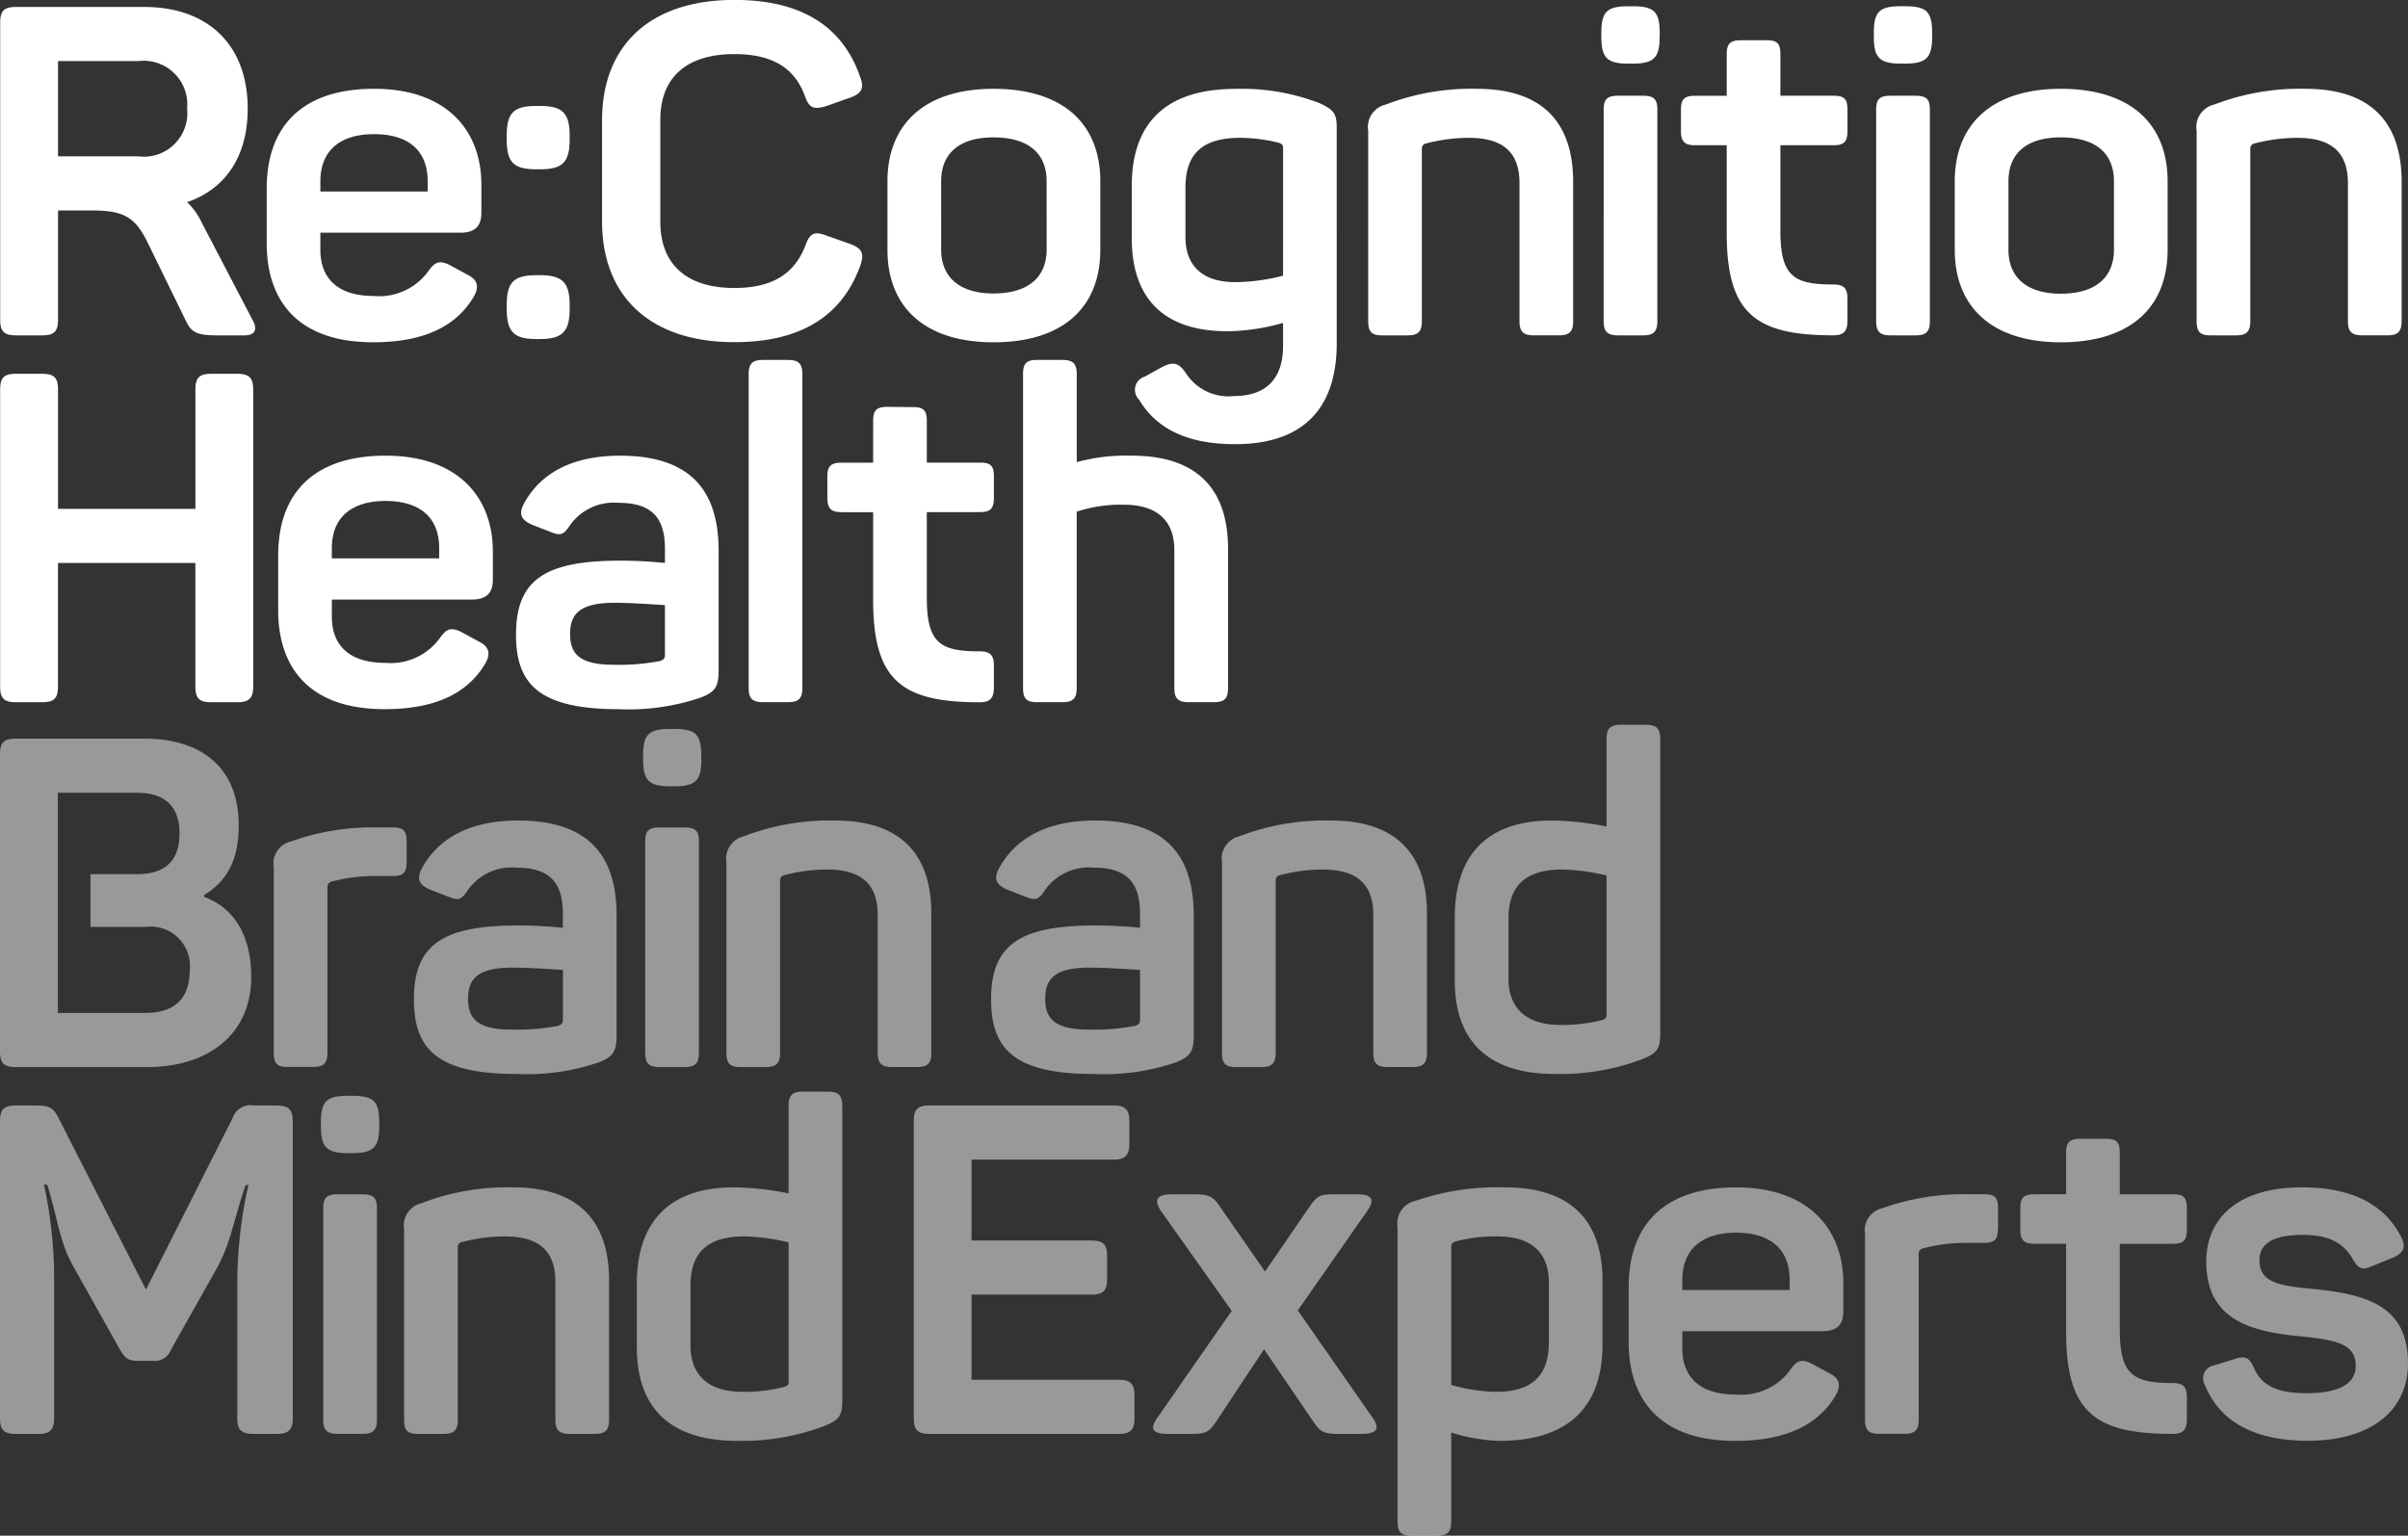
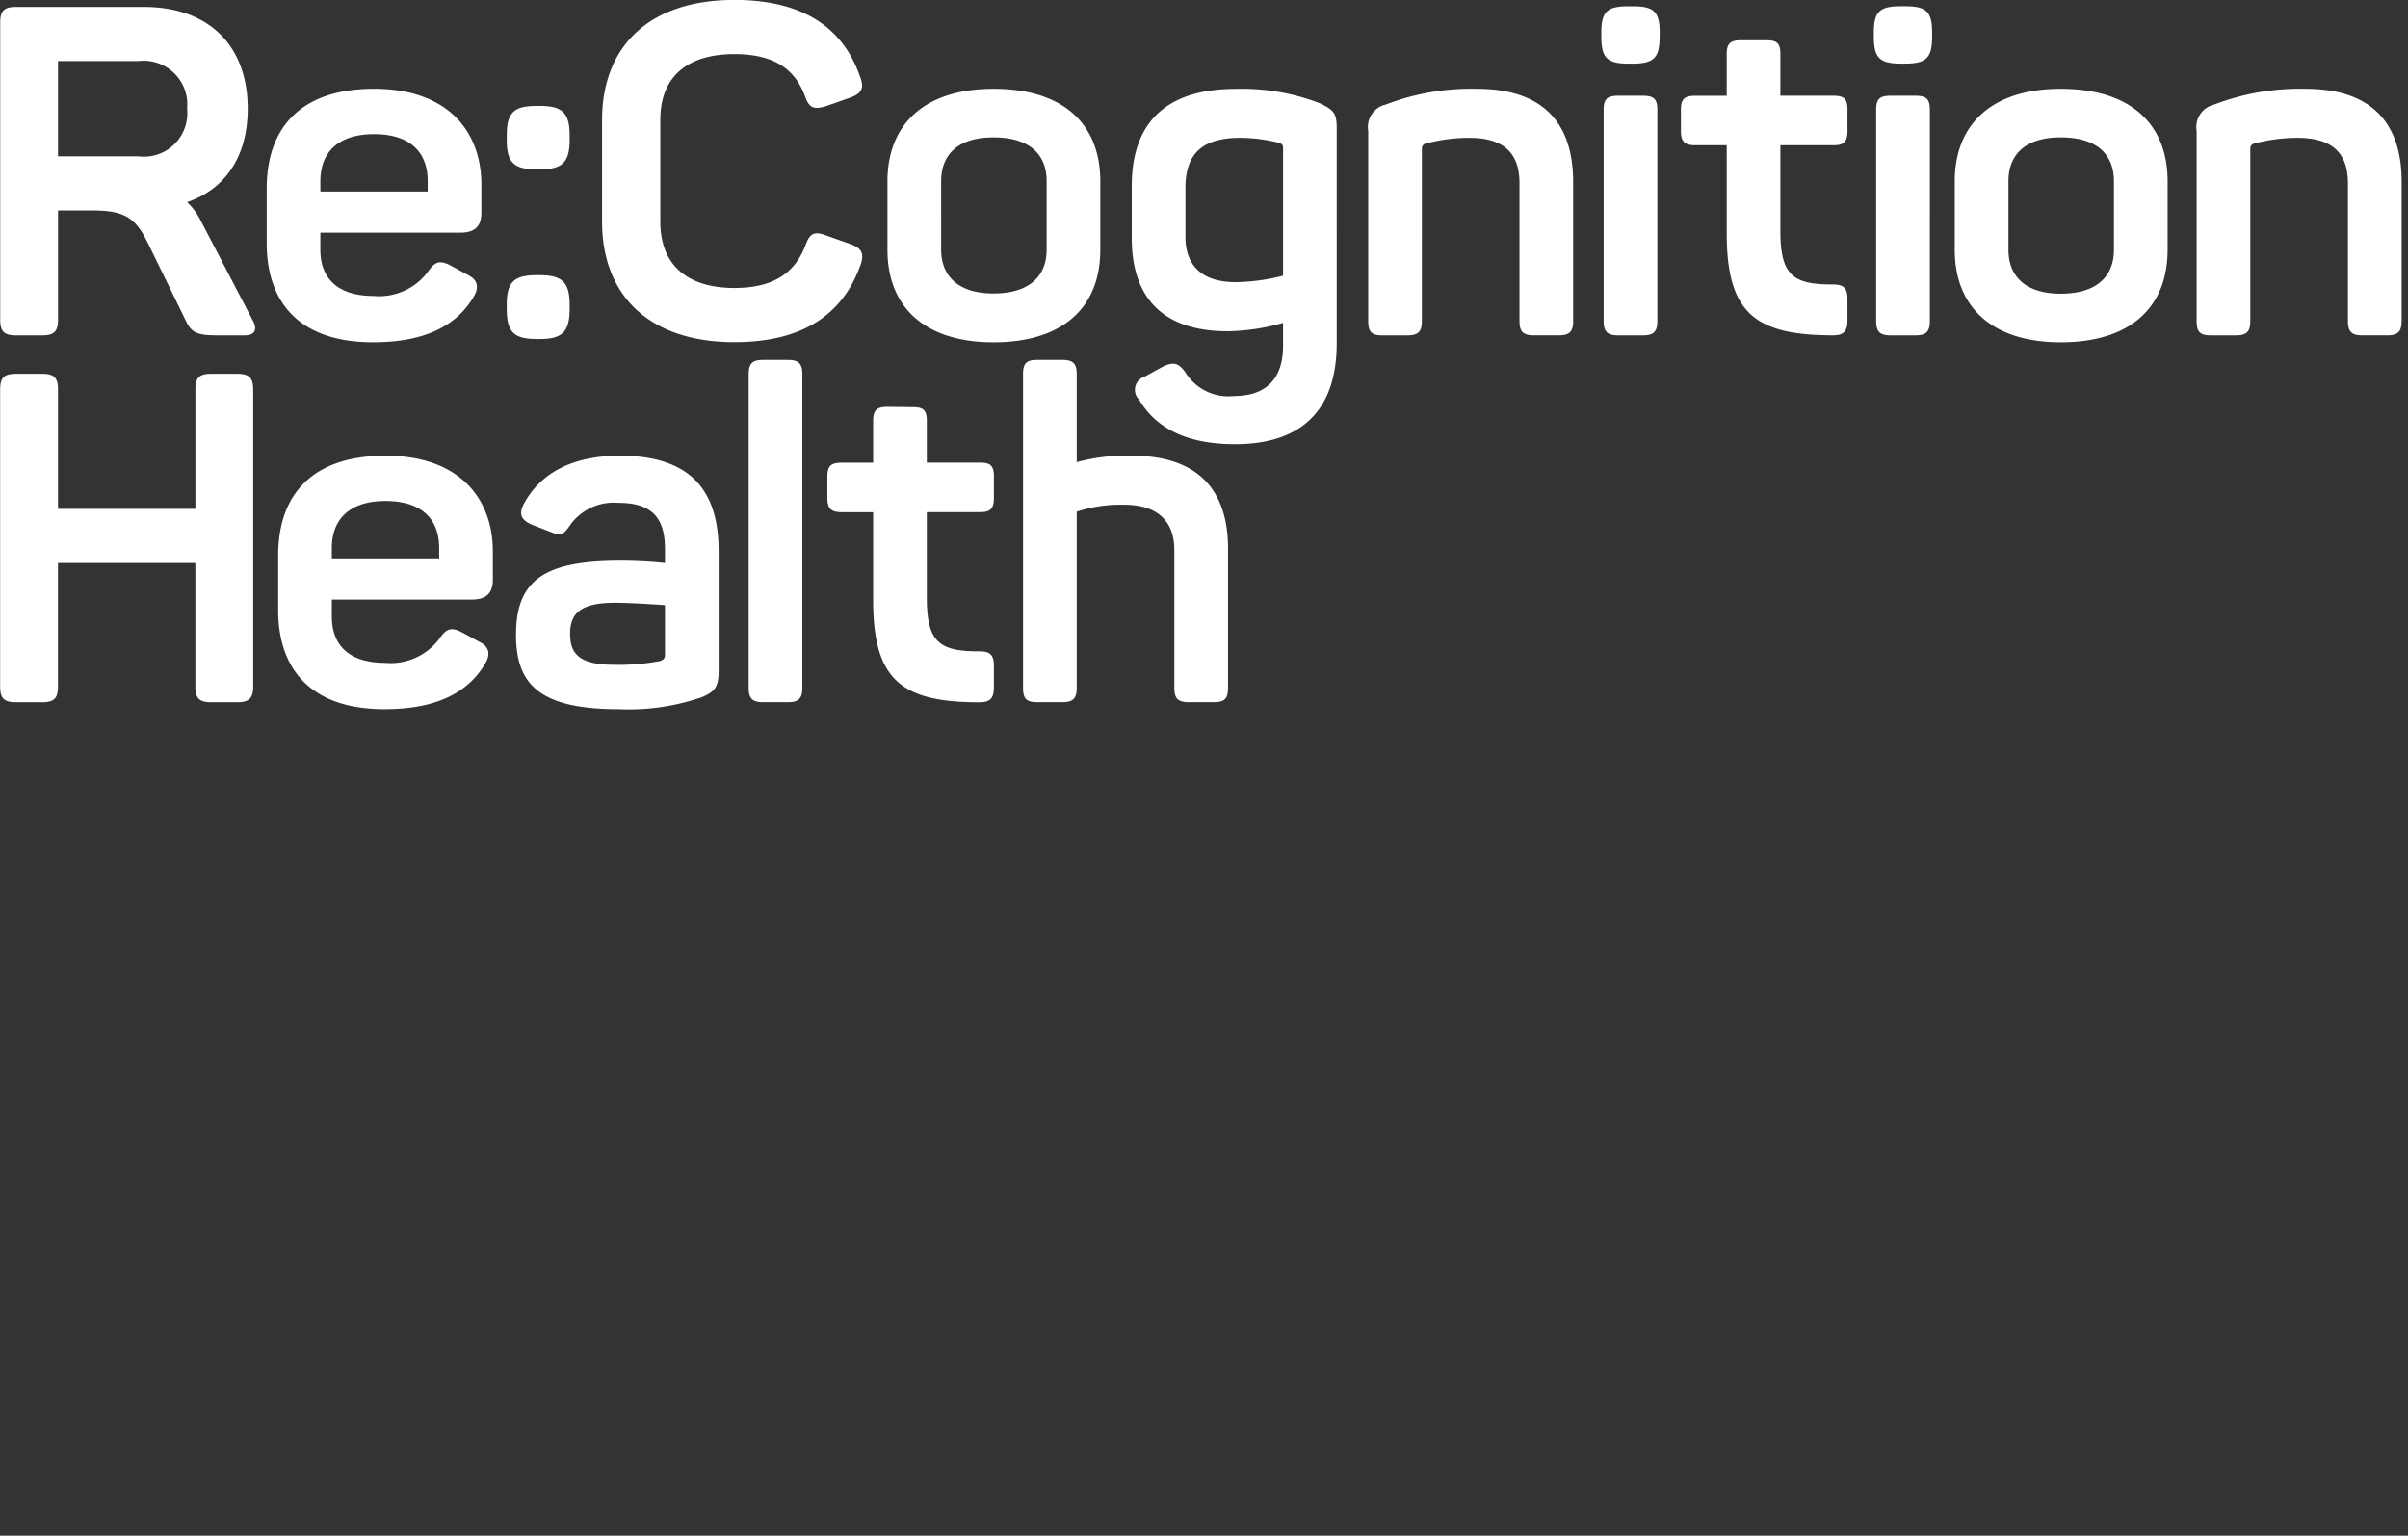
<svg xmlns="http://www.w3.org/2000/svg" width="163.592" height="104.35" viewBox="0 0 163.592 104.35">
  <rect x="0" y="0" width="163.592" height="104.35" fill="#333333" stroke="none" />
  <g id="Logo" transform="translate(-99.955 -47.961)">
-     <path id="Path_15" data-name="Path 15" d="M198.547,136.146c0-.22.032-.314.283-.409a10.465,10.465,0,0,1,2.861-.346c2.263,0,3.488,1.069,3.488,3.112v4.086c0,2.263-1.132,3.364-3.614,3.364a11.7,11.7,0,0,1-3.018-.471Zm-3.646-1.383v19.99c0,.723.221.974.944.974h1.728c.723,0,.974-.252.974-.974v-6.034a12.3,12.3,0,0,0,3.269.566c4.746,0,7.009-2.357,7.009-6.569v-4.306c0-4.023-2.074-6.35-6.632-6.35a17.068,17.068,0,0,0-6.066.912,1.564,1.564,0,0,0-1.226,1.792m-32.866-7.2v20.179c0,.786.252,1.068,1.069,1.068h12.855c.786,0,1.069-.282,1.069-1.068V146.2c0-.786-.283-1.069-1.069-1.069h-10v-5.784h8.141c.817,0,1.069-.282,1.069-1.069v-1.54c0-.786-.252-1.068-1.069-1.068h-8.141v-5.5h9.65c.786,0,1.069-.283,1.069-1.069v-1.54c0-.786-.282-1.069-1.069-1.069H163.1c-.817,0-1.069.282-1.069,1.069m-40.116,5.909v14.364c0,.723.252.974.974.974h1.7c.723,0,.974-.252.974-.974V133.474c0-.723-.252-.944-.974-.944h-1.7c-.723,0-.974.221-.974.944m-.157-5.846v.283c0,1.446.409,1.823,1.854,1.823h.252c1.446,0,1.854-.377,1.854-1.823v-.283c0-1.446-.409-1.792-1.854-1.792h-.252c-1.446,0-1.854.346-1.854,1.792M106.1,110.778v3.582h3.726a2.675,2.675,0,0,1,3.018,2.955c0,1.917-1.038,2.891-3.018,2.891h-5.941V105.245h5.375c1.885,0,2.891.912,2.891,2.766,0,1.885-1.006,2.766-2.891,2.766Zm7.717,1.54v-.126c1.635-.974,2.357-2.483,2.357-4.746,0-3.772-2.388-5.878-6.412-5.878h-8.738c-.816,0-1.069.283-1.069,1.069v20.179c0,.786.252,1.069,1.069,1.069h8.927c4.086,0,7.072-2.169,7.072-6.13,0-2.829-1.194-4.714-3.207-5.437m4.932,14.178h-1.54a1.278,1.278,0,0,0-1.446.848l-5.892,11.661-5.955-11.692c-.346-.66-.6-.817-1.508-.817h-1.383c-.816,0-1.069.282-1.069,1.069v20.179c0,.786.252,1.068,1.069,1.068h1.54c.786,0,1.069-.282,1.069-1.068v-9.555a30.12,30.12,0,0,0-.692-6.318h.221c.786,2.545.814,3.928,1.882,5.752l3.066,5.469c.378.628.6.755,1.226.755h1.006a1.167,1.167,0,0,0,1.226-.755l3.079-5.469c1.006-1.792,1.177-3.364,1.995-5.721h.189a31.065,31.065,0,0,0-.755,6.255v9.587c0,.786.283,1.068,1.069,1.068h1.6c.817,0,1.1-.282,1.1-1.068V127.565c0-.786-.283-1.069-1.1-1.069m8.835-16.536v-1.415c0-.723-.22-.943-.943-.943H125.6a16.332,16.332,0,0,0-5.845.943,1.535,1.535,0,0,0-1.2,1.76v12.6c0,.723.221.974.944.974h1.728c.723,0,.974-.252.974-.974V111.689a.363.363,0,0,1,.283-.409,11.244,11.244,0,0,1,3.018-.377h1.132c.723,0,.943-.22.943-.943m1.031,23.168a1.568,1.568,0,0,0-1.2,1.792v12.918c0,.723.221.974.944.974h1.728c.723,0,.974-.252.974-.974V136.114a.347.347,0,0,1,.189-.314,11.482,11.482,0,0,1,3.018-.409c2.326,0,3.425,1.006,3.425,3.08v9.366c0,.723.252.974.974.974h1.7c.723,0,.974-.252.974-.974v-9.461c0-3.991-2.042-6.318-6.537-6.318a16.2,16.2,0,0,0-6.191,1.069m9.593-12.481c0,.282-.094.345-.346.44a14.752,14.752,0,0,1-3.143.252c-2.452,0-2.955-.848-2.955-2.106,0-1.32.629-2.106,3.018-2.106,1.226,0,2.8.126,3.426.157Zm3.646,1.1v-8.14c0-3.71-1.54-6.475-6.7-6.475-3.3,0-5.437,1.225-6.537,3.268-.377.723-.157,1.1.535,1.415l1.289.5c.691.282.88.188,1.319-.472a3.651,3.651,0,0,1,3.3-1.508c2.388,0,3.143,1.163,3.143,3.143v.944a29.68,29.68,0,0,0-3.018-.158c-5.029,0-7.1,1.226-7.1,5,0,3.268,1.414,5.092,6.978,5.092a15.225,15.225,0,0,0,5.658-.817c.88-.377,1.132-.691,1.132-1.792m5.022,16.976c0-2.231,1.163-3.332,3.646-3.332a13.7,13.7,0,0,1,3.018.409v9.461c0,.189-.032.252-.252.346a10.877,10.877,0,0,1-2.891.346c-2.263,0-3.521-1.1-3.521-3.143Zm-3.646-.094v4.306c0,4.023,2.169,6.35,6.821,6.35a15.9,15.9,0,0,0,5.909-1.006c1.005-.409,1.226-.691,1.226-1.729V126.528c0-.723-.252-.974-.974-.974h-1.7c-.723,0-.974.252-.974.974v5.94a19.764,19.764,0,0,0-3.741-.409c-4.337,0-6.569,2.327-6.569,6.569m3.245-14.744c.723,0,.974-.252.974-.974V108.546c0-.723-.252-.943-.974-.943h-1.7c-.723,0-.974.22-.974.943V122.91c0,.723.252.974.974.974Zm1.132-20.9V102.7c0-1.446-.409-1.792-1.854-1.792H145.5c-1.446,0-1.854.346-1.854,1.792v.283c0,1.446.409,1.823,1.854,1.823h.252c1.446,0,1.854-.377,1.854-1.823m15.62,19.928v-9.461c0-3.992-2.043-6.318-6.538-6.318A16.225,16.225,0,0,0,150.5,108.2a1.567,1.567,0,0,0-1.194,1.792V122.91c0,.723.22.974.943.974h1.729c.723,0,.974-.252.974-.974V111.186a.346.346,0,0,1,.189-.315,11.482,11.482,0,0,1,3.018-.409c2.326,0,3.425,1.006,3.425,3.08v9.367c0,.723.252.974.974.974h1.7c.723,0,.974-.252.974-.974m14.176-2.263c0,.282-.094.345-.346.44a14.753,14.753,0,0,1-3.143.252c-2.452,0-2.954-.848-2.954-2.106,0-1.32.628-2.106,3.017-2.106,1.226,0,2.8.126,3.426.157Zm3.646,1.1v-8.14c0-3.71-1.54-6.475-6.7-6.475-3.3,0-5.438,1.225-6.537,3.268-.377.723-.157,1.1.535,1.415l1.288.5c.692.282.881.188,1.321-.472a3.648,3.648,0,0,1,3.3-1.508c2.389,0,3.144,1.163,3.144,3.143v.944a29.663,29.663,0,0,0-3.018-.158c-5.029,0-7.1,1.226-7.1,5,0,3.268,1.415,5.092,6.977,5.092a15.227,15.227,0,0,0,5.658-.817c.88-.377,1.132-.691,1.132-1.792m4.844,16.034-3.08-4.433c-.471-.691-.723-.817-1.791-.817h-1.447c-1.162,0-1.194.472-.754,1.131l4.808,6.79-5.029,7.229c-.534.755-.439,1.132.724,1.132H180.8c1.037,0,1.289-.094,1.761-.817l3.268-4.935,3.364,4.935c.471.692.691.817,1.76.817h1.508c1.069,0,1.258-.377.723-1.132l-5.06-7.26,4.715-6.758c.534-.754.345-1.131-.66-1.131h-1.54c-1.006,0-1.194.094-1.7.817Zm11-14.87v-9.461c0-3.992-2.043-6.318-6.538-6.318a16.225,16.225,0,0,0-6.192,1.068,1.567,1.567,0,0,0-1.194,1.792V122.91c0,.723.22.974.943.974h1.729c.723,0,.974-.252.974-.974V111.186a.347.347,0,0,1,.188-.315,11.488,11.488,0,0,1,3.018-.409c2.327,0,3.426,1.006,3.426,3.08v9.367c0,.723.252.974.974.974h1.7c.723,0,.974-.252.974-.974m12.2-2.577c0,.188-.031.251-.252.345a10.838,10.838,0,0,1-2.891.346c-2.263,0-3.52-1.1-3.52-3.143v-4.087c0-2.231,1.162-3.332,3.646-3.332a13.7,13.7,0,0,1,3.017.409Zm3.646,1.289V101.6c0-.723-.252-.974-.974-.974h-1.7c-.723,0-.974.252-.974.974v5.941a19.676,19.676,0,0,0-3.741-.409c-4.337,0-6.568,2.326-6.568,6.568v4.306c0,4.024,2.169,6.35,6.82,6.35a15.892,15.892,0,0,0,5.909-1.006c1.006-.409,1.226-.691,1.226-1.728m8.795,17.416h-7.292v-.691c0-2.043,1.289-3.207,3.646-3.207,2.388,0,3.646,1.163,3.646,3.207Zm3.646,1.446v-1.917c0-3.614-2.295-6.507-7.292-6.507-4.747,0-7.292,2.42-7.292,6.789v3.71c0,3.866,2.074,6.726,7.229,6.726,3.583,0,5.658-1.163,6.79-3.018.439-.692.345-1.226-.378-1.572l-1.1-.6c-.755-.409-1.1-.315-1.572.377a4.129,4.129,0,0,1-3.709,1.665c-2.326,0-3.614-1.1-3.614-3.143v-1.162h9.523c1.069,0,1.415-.535,1.415-1.352m10.511-5.595v-1.414c0-.723-.22-.944-.943-.944H233.7a16.312,16.312,0,0,0-5.846.944,1.534,1.534,0,0,0-1.194,1.76v12.6c0,.723.22.974.943.974h1.729c.723,0,.974-.252.974-.974V136.617a.362.362,0,0,1,.282-.409,11.25,11.25,0,0,1,3.018-.377h1.132c.723,0,.943-.221.943-.944m12.842,12.919v-1.478c0-.723-.252-.974-.974-.974-2.641,0-3.583-.534-3.583-3.614v-5.846h3.614c.723,0,.944-.252.944-.974v-1.446c0-.723-.221-.944-.944-.944h-3.614V129.7c0-.723-.22-.943-.943-.943h-1.729c-.723,0-.974.22-.974.943v2.829h-2.138c-.723,0-.974.221-.974.944v1.446c0,.723.252.974.974.974h2.138v5.972c0,5.438,1.917,6.946,7.229,6.946.723,0,.974-.282.974-1.005m14.552-12.384c-1.037-2.043-3.112-3.364-6.726-3.364-4.337,0-6.507,2.075-6.507,5.061,0,4.086,3.269,4.746,6.381,5.06,2.514.252,3.771.535,3.771,2.011,0,1.226-1.132,1.855-3.363,1.855-1.918,0-3.049-.5-3.553-1.729-.314-.723-.628-.817-1.289-.6l-1.414.44a.886.886,0,0,0-.628,1.32c.973,2.451,3.3,3.8,6.977,3.8,4.463,0,6.821-2.17,6.821-5.25,0-3.834-2.64-4.683-6.412-5.06-2.42-.22-3.677-.471-3.677-1.949,0-1.132.911-1.729,2.954-1.729,2.011,0,2.861.723,3.395,1.666.409.66.629.754,1.352.439l1.383-.566c.691-.314.911-.691.534-1.414" transform="translate(0 -3.416)" fill="#fff" opacity="0.5" />
    <path id="Path_16" data-name="Path 16" d="M227.417,55.41V69.775c0,.723.252.974.974.974h1.7c.723,0,.974-.252.974-.974V55.41c0-.723-.252-.943-.974-.943h-1.7c-.723,0-.974.22-.974.943m-18.513,0V69.775c0,.723.252.974.974.974h1.7c.723,0,.974-.252.974-.974V55.41c0-.723-.252-.943-.974-.943h-1.7c-.723,0-.974.22-.974.943M169.459,73.393V94.7c0,.723.22.974.943.974h1.729c.723,0,.974-.252.974-.974V82.728a9.555,9.555,0,0,1,3.206-.472c2.232,0,3.426,1.069,3.426,3.08V94.7c0,.723.252.974.974.974h1.7c.754,0,.974-.252.974-.974V85.242c0-3.991-2.043-6.318-6.537-6.318a12.672,12.672,0,0,0-3.741.44V73.393c0-.723-.252-.974-.974-.974H170.4c-.723,0-.943.252-.943.974m-18.639,0V94.7c0,.723.252.974.974.974h1.7c.723,0,.974-.252.974-.974V73.393c0-.723-.252-.974-.974-.974h-1.7c-.723,0-.974.252-.974.974M138.688,91.026c0-1.32.628-2.106,3.017-2.106,1.226,0,2.8.126,3.426.157V92.44c0,.282-.094.345-.346.44a14.752,14.752,0,0,1-3.143.252c-2.452,0-2.954-.848-2.954-2.106m-3.678.032c0,3.268,1.415,5.092,6.978,5.092a15.225,15.225,0,0,0,5.658-.817c.88-.377,1.132-.692,1.132-1.792V85.4c0-3.71-1.54-6.476-6.695-6.476-3.3,0-5.438,1.226-6.537,3.269-.378.723-.158,1.1.534,1.415l1.289.5c.691.283.88.189,1.32-.471a3.649,3.649,0,0,1,3.3-1.508c2.388,0,3.143,1.163,3.143,3.143v.943a30.005,30.005,0,0,0-3.018-.157c-5.028,0-7.1,1.226-7.1,5M99.965,74.43V94.609c0,.785.252,1.069,1.069,1.069h1.792c.817,0,1.069-.283,1.069-1.069V86.216h9.334v8.393c0,.785.252,1.069,1.069,1.069h1.792c.785,0,1.069-.283,1.069-1.069V74.43c0-.786-.283-1.069-1.069-1.069H114.3c-.817,0-1.069.283-1.069,1.069v8.109h-9.334V74.43c0-.786-.252-1.069-1.069-1.069h-1.792c-.817,0-1.069.283-1.069,1.069m12.7-19.082a2.95,2.95,0,0,1-3.3,3.237h-5.469V52.11h5.469a2.964,2.964,0,0,1,3.3,3.237M117.1,69.68l-3.458-6.632a4.506,4.506,0,0,0-.974-1.351c2.577-.88,4.117-3.08,4.117-6.35,0-4.337-2.7-6.914-7.041-6.914h-8.706c-.817,0-1.069.282-1.069,1.068V69.68c0,.786.252,1.069,1.069,1.069h1.792c.817,0,1.069-.283,1.069-1.069V62.263h2.326c2.169,0,2.923.471,3.771,2.2l2.609,5.343c.377.786.817.943,2.138.943h1.823c.786,0,.88-.471.535-1.069m11.912-8.706h-7.292v-.692c0-2.043,1.289-3.206,3.646-3.206,2.388,0,3.646,1.162,3.646,3.206Zm3.646,1.446V60.5c0-3.614-2.295-6.506-7.292-6.506-4.747,0-7.292,2.42-7.292,6.789v3.709c0,3.866,2.074,6.726,7.229,6.726,3.582,0,5.658-1.163,6.789-3.018.44-.691.346-1.225-.378-1.571l-1.1-.6c-.755-.409-1.1-.314-1.572.377a4.127,4.127,0,0,1-3.709,1.666c-2.326,0-3.614-1.1-3.614-3.143V63.771h9.523c1.069,0,1.415-.534,1.415-1.351M129.793,85.9H122.5v-.691c0-2.043,1.289-3.207,3.646-3.207,2.389,0,3.646,1.163,3.646,3.207Zm3.646,1.446V85.431c0-3.614-2.295-6.507-7.292-6.507-4.746,0-7.292,2.421-7.292,6.79v3.709c0,3.866,2.075,6.726,7.229,6.726,3.583,0,5.658-1.163,6.789-3.018.44-.691.346-1.226-.377-1.572l-1.1-.6c-.754-.409-1.1-.314-1.571.377a4.132,4.132,0,0,1-3.709,1.666c-2.327,0-3.615-1.1-3.615-3.144V88.7h9.524c1.068,0,1.414-.535,1.414-1.352m5.217-29.894v-.282c0-1.54-.5-2.012-2.011-2.012h-.252c-1.54,0-2.011.472-2.011,2.012v.282c0,1.54.471,2.011,2.011,2.011h.252c1.508,0,2.011-.471,2.011-2.011m0,11.5v-.282c0-1.509-.5-2.012-2.011-2.012h-.252c-1.54,0-2.011.5-2.011,2.012v.282c0,1.54.471,2.043,2.011,2.043h.252c1.508,0,2.011-.5,2.011-2.043m6.16-5.909V56.1c0-2.891,1.792-4.463,5.03-4.463,2.64,0,4.116.974,4.808,2.891.283.786.6.88,1.383.66l1.7-.6c.755-.282.943-.628.66-1.382-1.163-3.4-3.929-5.25-8.549-5.25-5.784,0-8.99,3.144-8.99,8.172v6.883c0,5.061,3.237,8.2,8.99,8.2,4.651,0,7.386-1.886,8.581-5.281.251-.754.063-1.1-.692-1.383l-1.7-.6c-.754-.283-1.069-.126-1.351.66-.724,1.917-2.2,2.923-4.84,2.923-3.238,0-5.03-1.6-5.03-4.5m15.433,12.576c-.723,0-.974.221-.974.944V79.4h-2.137c-.723,0-.974.22-.974.943v1.446c0,.723.252.974.974.974h2.137v5.972c0,5.438,1.918,6.947,7.229,6.947.723,0,.974-.283.974-1.006V93.194c0-.723-.252-.974-.974-.974-2.64,0-3.583-.534-3.583-3.614V82.759h3.615c.723,0,.943-.252.943-.974V80.339c0-.723-.22-.943-.943-.943h-3.615V76.568c0-.723-.22-.944-.943-.944Zm10.812-10.689c0,1.885-1.257,2.986-3.614,2.986-2.295,0-3.552-1.1-3.552-2.986V60.282c0-1.917,1.257-2.986,3.552-2.986,2.357,0,3.614,1.069,3.614,2.986Zm3.646,0V60.282c0-3.9-2.515-6.286-7.26-6.286-4.652,0-7.2,2.388-7.2,6.286v4.652c0,3.9,2.545,6.286,7.2,6.286,4.746,0,7.26-2.388,7.26-6.286m12.416,1.76a13.354,13.354,0,0,1-3.237.44c-2.231,0-3.395-1.1-3.395-3.08V60.723c0-2.327,1.163-3.395,3.709-3.395a10.848,10.848,0,0,1,2.672.345c.22.094.252.157.252.378Zm3.646,4.589V56.7c0-1.005-.157-1.257-1.163-1.728A14.7,14.7,0,0,0,183.917,54c-4.778,0-7.072,2.326-7.072,6.6v3.552c0,3.961,2.043,6.318,6.507,6.318a14.481,14.481,0,0,0,3.771-.566v1.572c0,2.2-1.132,3.395-3.332,3.395a3.438,3.438,0,0,1-3.3-1.6c-.471-.66-.817-.755-1.572-.377l-1.194.659a.937.937,0,0,0-.377,1.572c1.1,1.854,3.111,3.018,6.506,3.018,4.935,0,6.915-2.735,6.915-6.853m16.062-1.508V60.314c0-3.992-2.043-6.318-6.538-6.318a16.2,16.2,0,0,0-6.191,1.069,1.566,1.566,0,0,0-1.194,1.791V69.775c0,.723.22.974.943.974h1.729c.723,0,.974-.252.974-.974V58.051a.345.345,0,0,1,.188-.314,11.449,11.449,0,0,1,3.018-.409c2.326,0,3.426,1.005,3.426,3.08v9.366c0,.723.252.974.974.974h1.7c.723,0,.974-.252.974-.974m5.877-19.313v-.282c0-1.446-.409-1.792-1.854-1.792H210.6c-1.446,0-1.854.346-1.854,1.792v.282c0,1.446.409,1.824,1.854,1.824h.252c1.446,0,1.854-.378,1.854-1.824m12.761,19.281V68.266c0-.723-.252-.974-.974-.974-2.64,0-3.583-.535-3.583-3.615V57.83h3.615c.723,0,.943-.251.943-.974V55.41c0-.723-.22-.943-.943-.943h-3.615V51.639c0-.723-.22-.943-.943-.943h-1.729c-.723,0-.974.22-.974.943v2.829h-2.137c-.723,0-.974.22-.974.943v1.446c0,.724.252.974.974.974h2.137V63.8c0,5.438,1.918,6.946,7.229,6.946.723,0,.974-.283.974-1.006m5.752-19.281v-.282c0-1.446-.409-1.792-1.854-1.792h-.252c-1.446,0-1.854.346-1.854,1.792v.282c0,1.446.409,1.824,1.854,1.824h.252c1.446,0,1.854-.378,1.854-1.824m12.352,14.473c0,1.885-1.258,2.986-3.615,2.986-2.294,0-3.552-1.1-3.552-2.986V60.282c0-1.917,1.258-2.986,3.552-2.986,2.357,0,3.615,1.069,3.615,2.986Zm3.646,0V60.282c0-3.9-2.515-6.286-7.261-6.286-4.651,0-7.2,2.388-7.2,6.286v4.652c0,3.9,2.546,6.286,7.2,6.286,4.747,0,7.261-2.388,7.261-6.286m15.9,4.84V60.314c0-3.992-2.042-6.318-6.537-6.318a16.2,16.2,0,0,0-6.191,1.069,1.567,1.567,0,0,0-1.2,1.791V69.775c0,.723.221.974.944.974h1.728c.723,0,.974-.252.974-.974V58.051a.344.344,0,0,1,.189-.314,11.443,11.443,0,0,1,3.018-.409c2.326,0,3.425,1.005,3.425,3.08v9.366c0,.723.252.974.974.974h1.7c.723,0,.974-.252.974-.974" transform="translate(-0.001 0)" fill="#fff" />
  </g>
</svg>